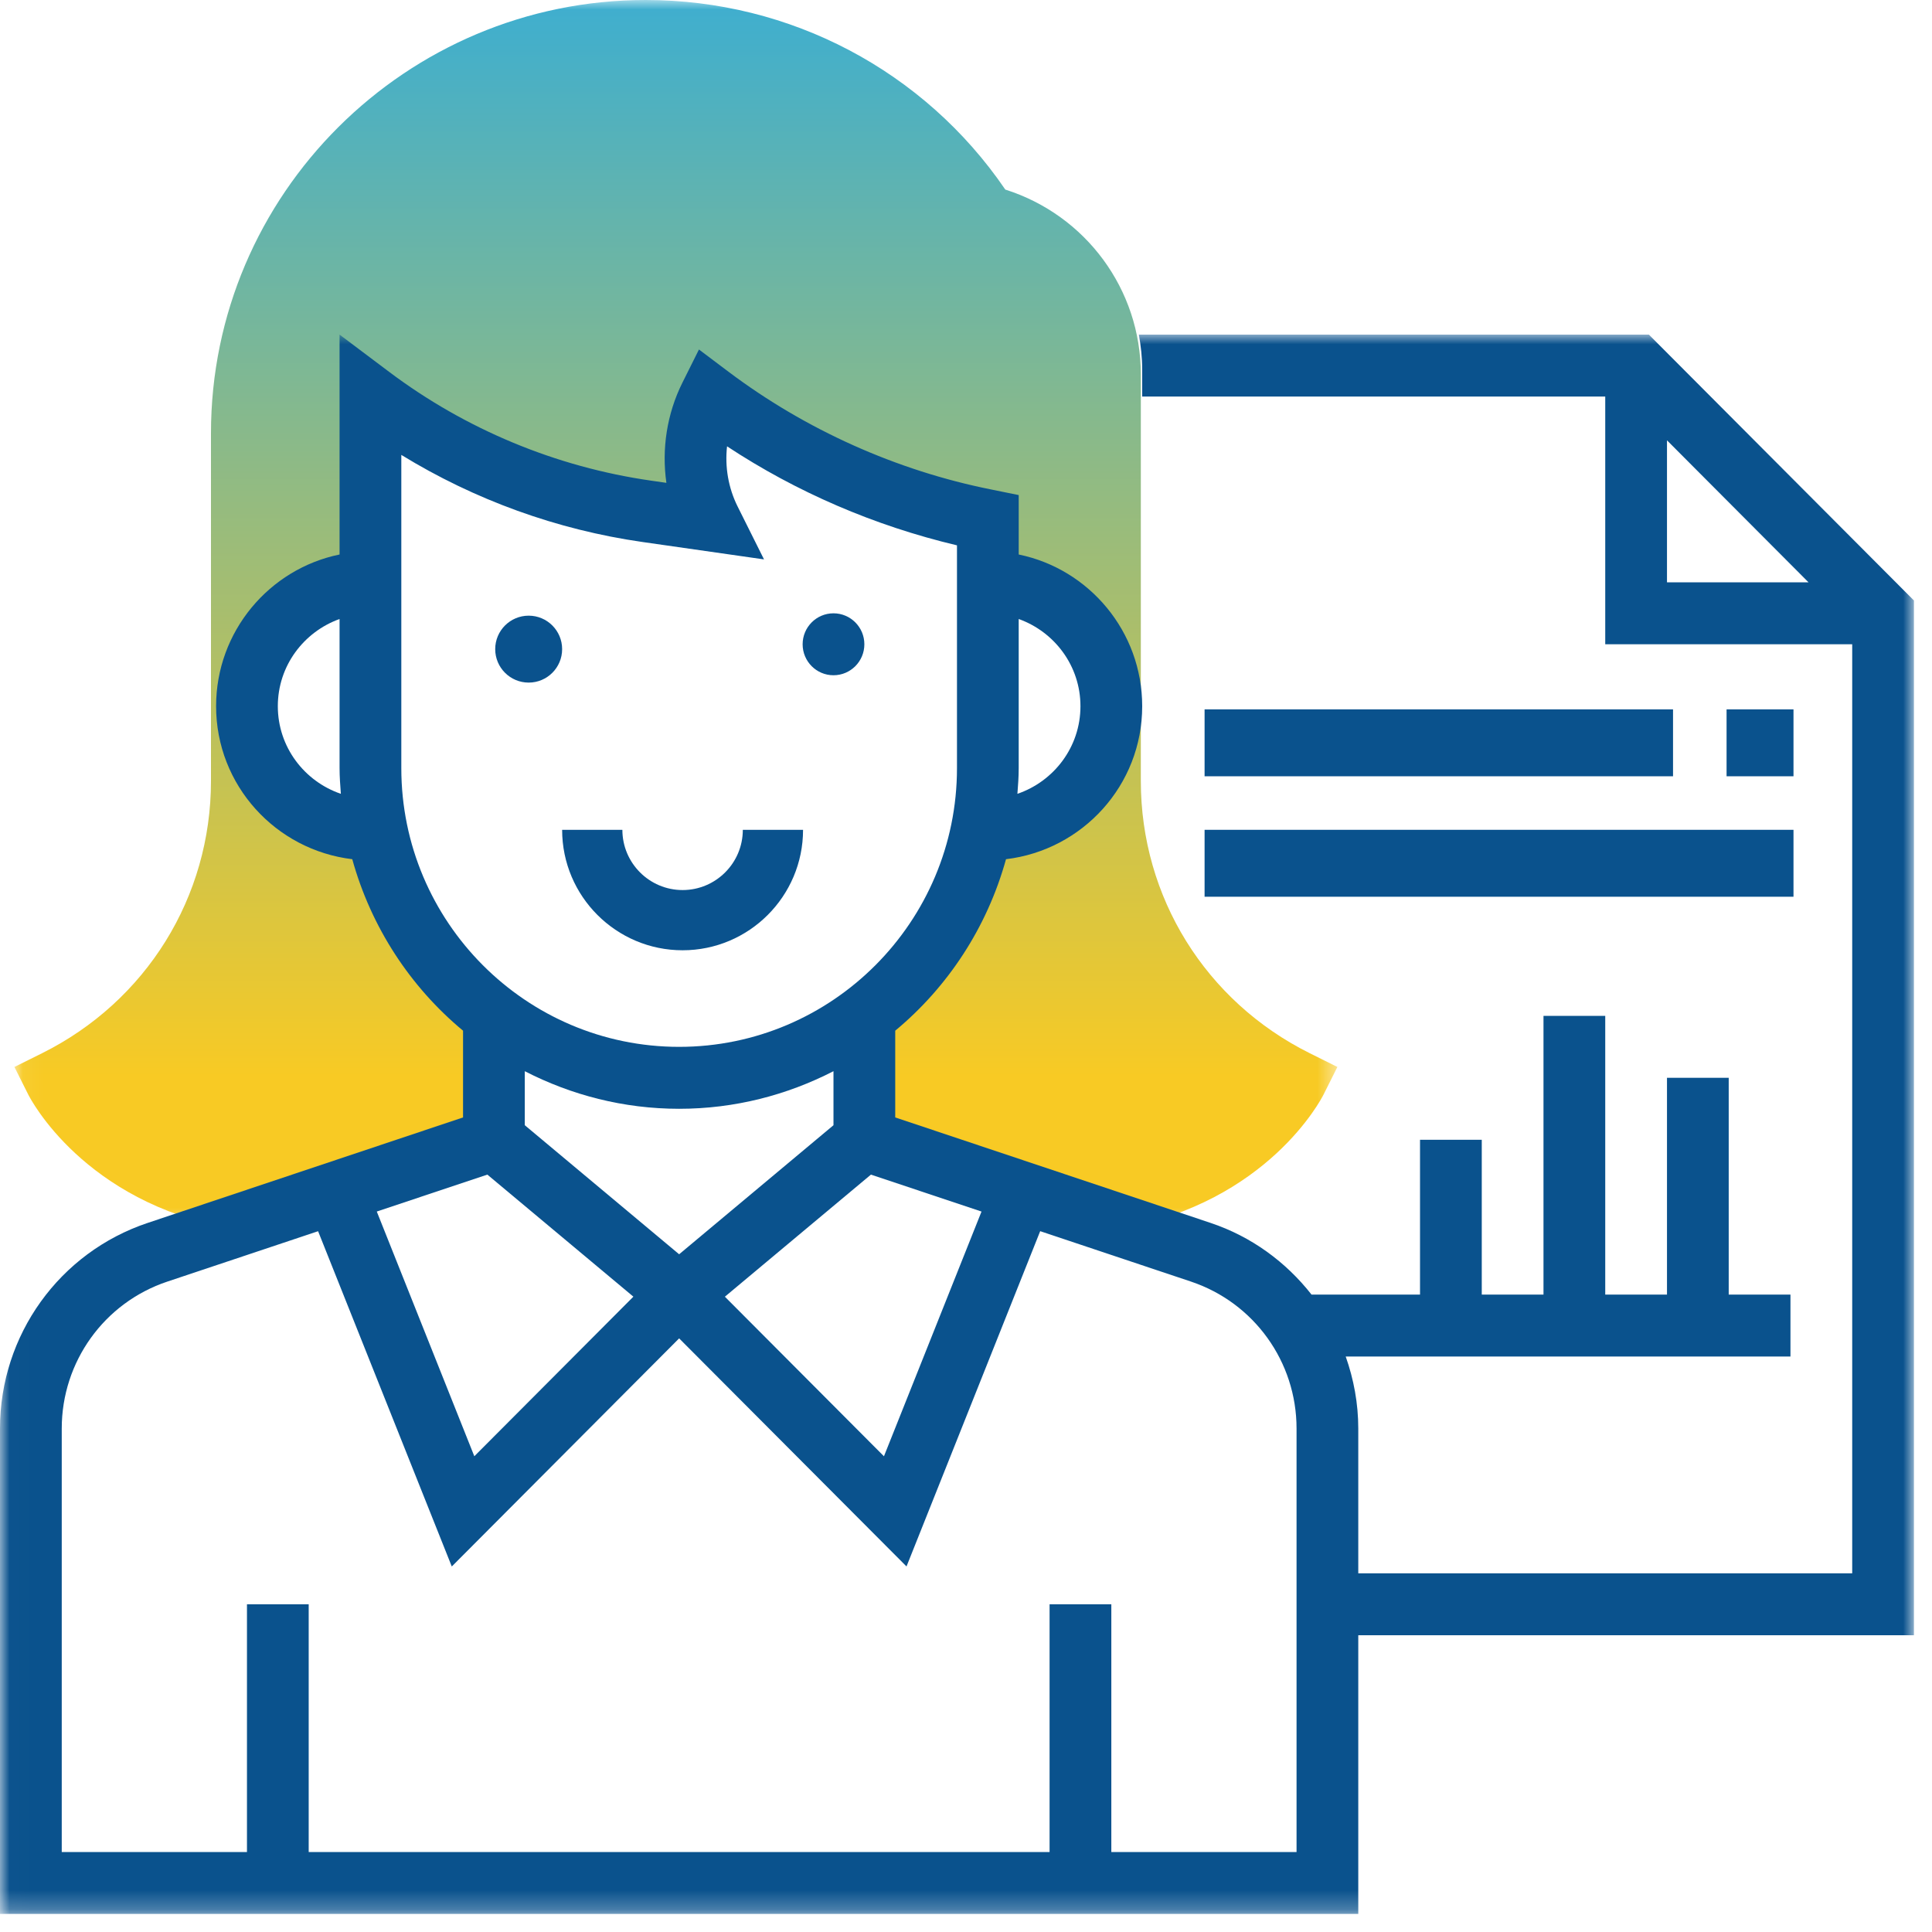
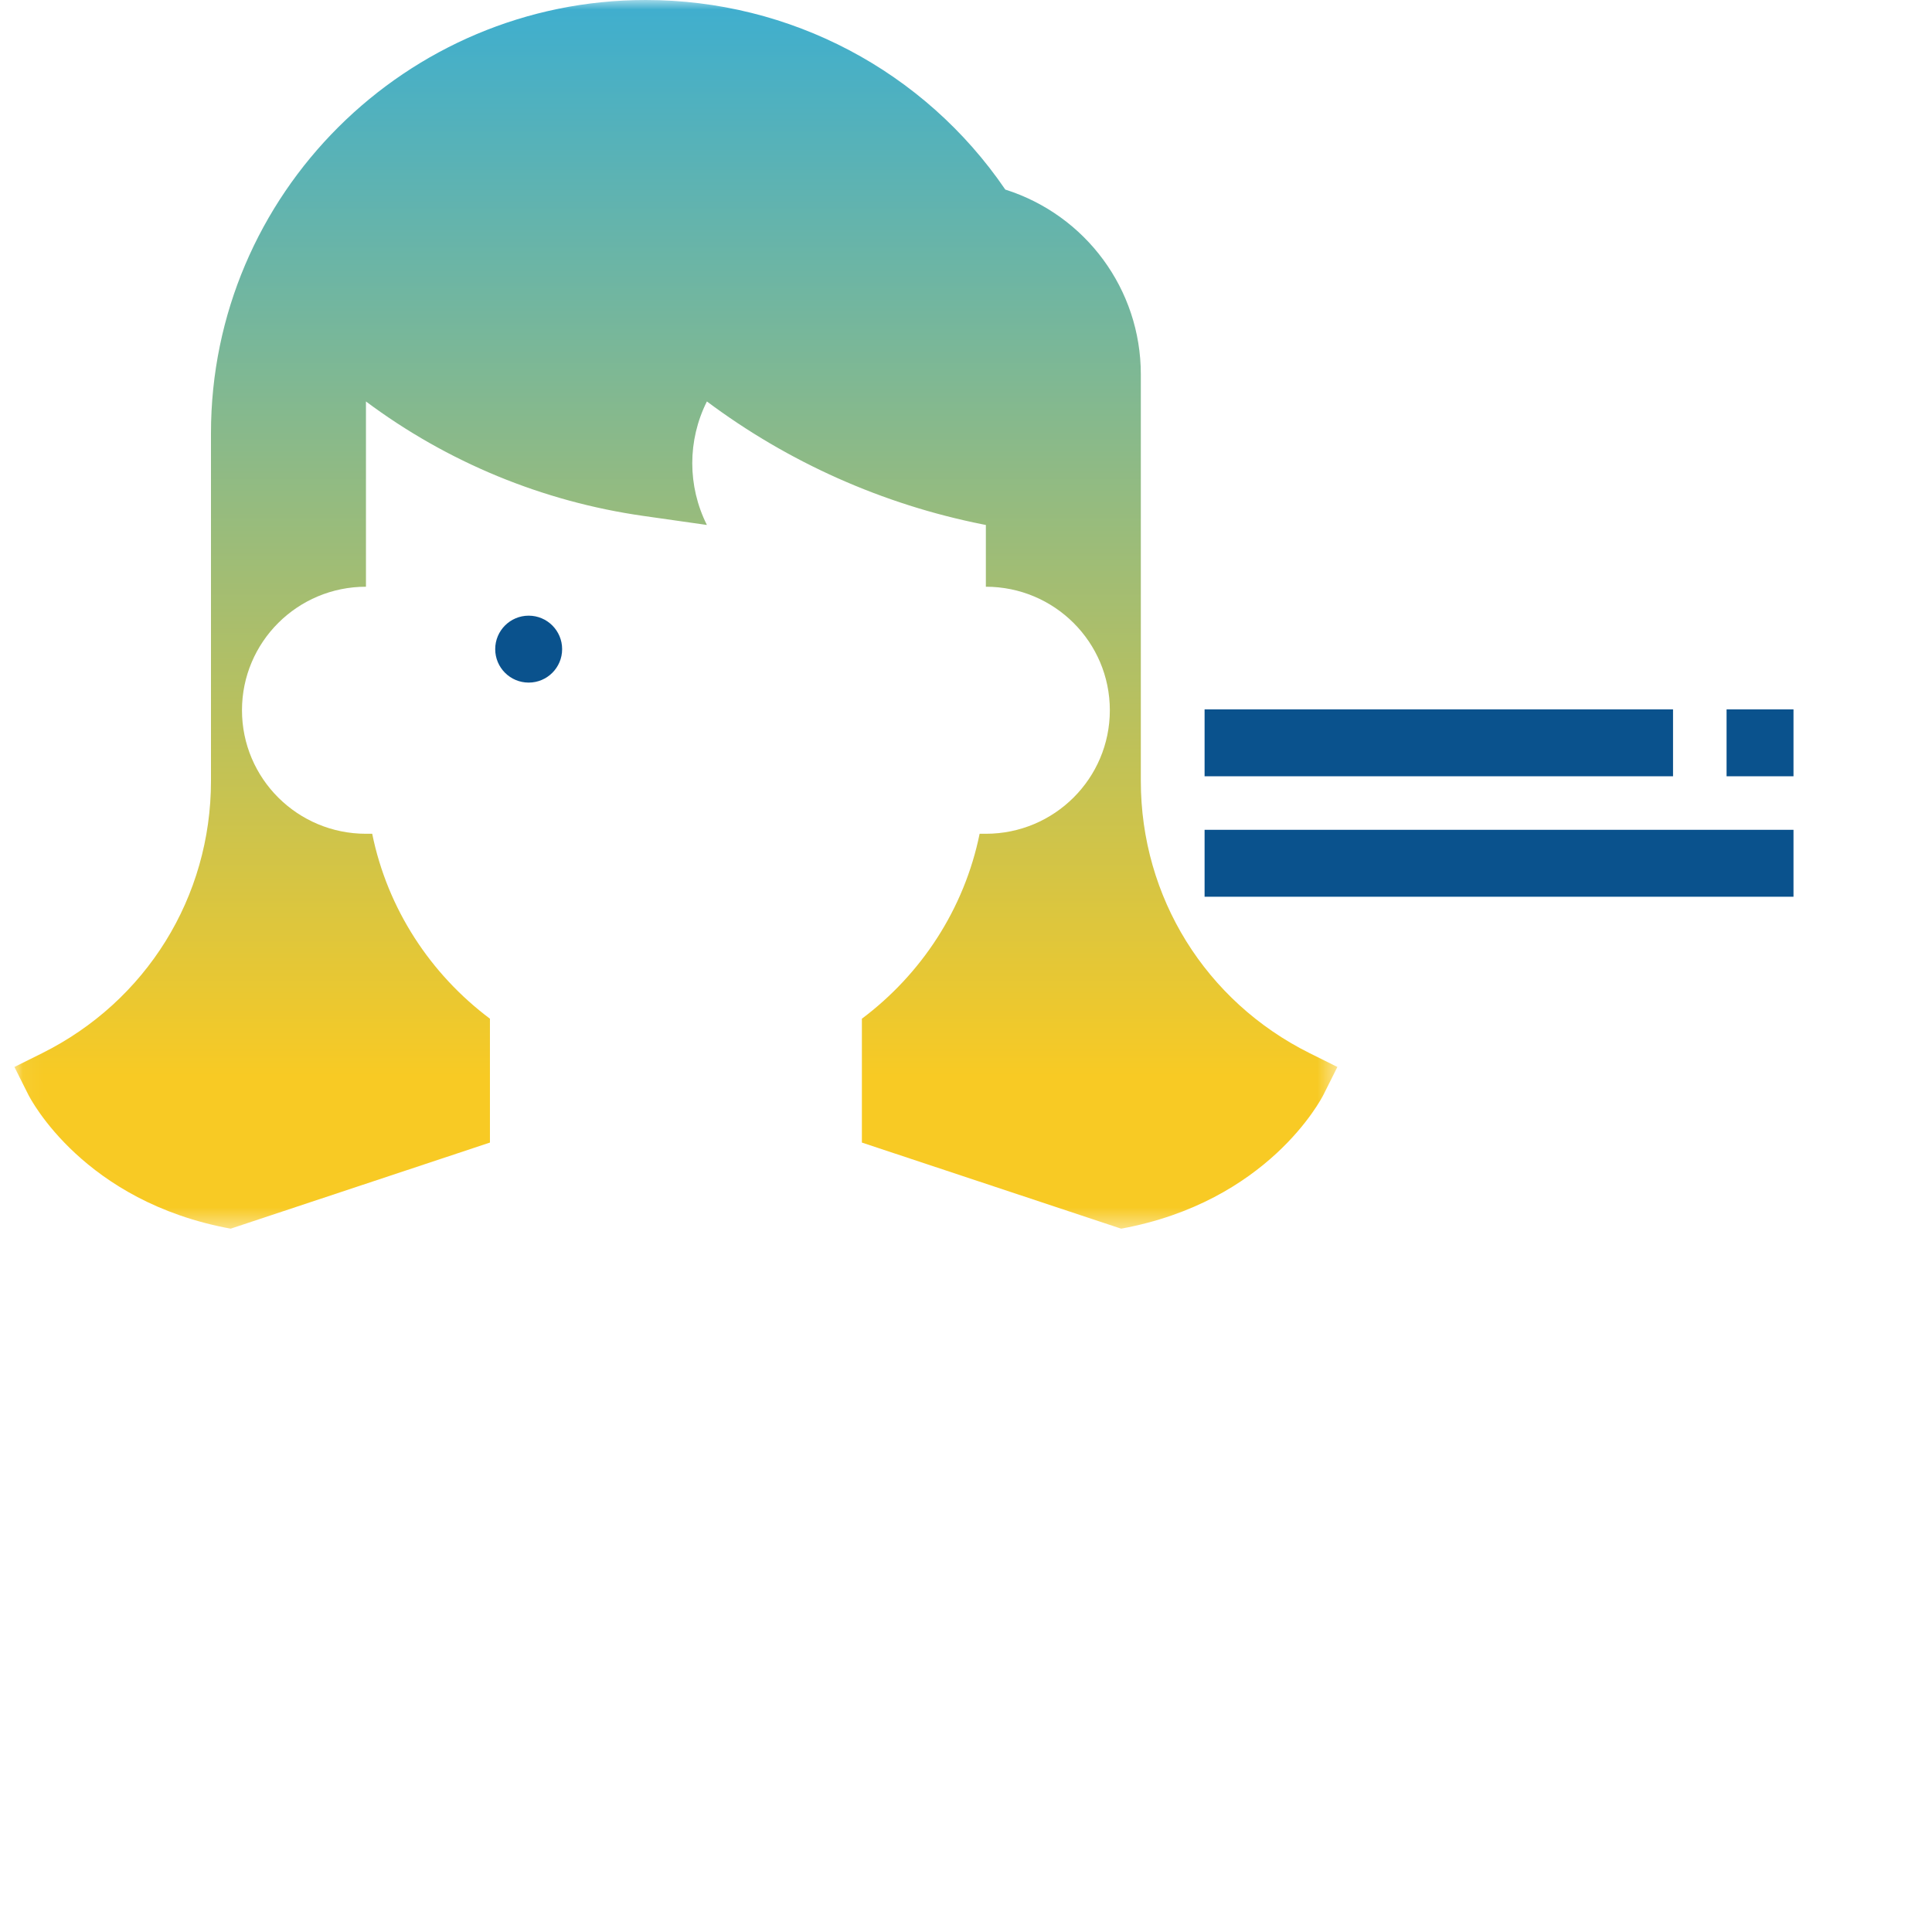
<svg xmlns="http://www.w3.org/2000/svg" xmlns:xlink="http://www.w3.org/1999/xlink" width="100px" height="100px" viewBox="0 0 100 100" version="1.1">
  <title>E0FA3D2A-57C9-4ED4-9DB2-C95699C09E99</title>
  <desc>Created with sketchtool.</desc>
  <defs>
    <polygon id="path-1" points="0.053 0.008 68.53 0.008 68.53 63.596 0.053 63.596" />
    <linearGradient x1="40.628%" y1="0%" x2="40.628%" y2="87.449%" id="linearGradient-3">
      <stop stop-color="#3DAED0" offset="0%" />
      <stop stop-color="#F8CA24" offset="100%" />
    </linearGradient>
    <polygon id="path-4" points="0.012 0 99.065 0 99.065 81.746 0.012 81.746" />
  </defs>
  <g id="Home" stroke="none" stroke-width="1" fill="none" fill-rule="evenodd">
    <g id="Karijera_main" transform="translate(-974, -2724)">
      <g id="Group-22" transform="translate(880, 2724)">
        <g id="manager" transform="translate(94, 0)">
          <g id="Group-3" transform="translate(0.693, 0)">
            <mask id="mask-2" fill="white">
              <use xlink:href="#path-1" />
            </mask>
            <g id="Clip-2" />
            <path d="M11.246,63.596 L24.666,59.139 L24.666,52.728 C21.591,50.423 19.365,47.051 18.572,43.156 L18.249,43.156 C14.705,43.156 11.832,40.293 11.832,36.762 C11.832,33.231 14.705,30.369 18.249,30.369 L18.249,20.779 C22.459,23.924 27.397,25.962 32.608,26.704 L35.896,27.172 C34.886,25.16 34.886,22.791 35.896,20.779 C40.12,23.936 45,26.109 50.179,27.142 L50.335,27.172 L50.335,30.369 C53.879,30.369 56.752,33.231 56.752,36.762 C56.752,40.293 53.879,43.156 50.335,43.156 L50.012,43.156 C49.219,47.052 46.993,50.423 43.918,52.728 L43.918,59.139 L57.338,63.596 C64.929,62.203 67.684,56.914 67.814,56.656 L68.53,55.226 L67.095,54.512 C61.704,51.826 58.356,46.429 58.356,40.426 L58.356,19.377 C58.356,14.977 55.503,11.131 51.341,9.812 C47.146,3.663 40.205,0 32.731,0 C20.323,0 10.227,10.058 10.227,22.42 L10.227,40.426 C10.227,46.429 6.879,51.826 1.489,54.512 L0.053,55.226 L0.77,56.656 C0.9,56.914 3.656,62.205 11.246,63.596 Z" id="Fill-1" fill="url(#linearGradient-3)" mask="url(#mask-2)" />
          </g>
          <path d="M29.096,33.599 C29.096,34.556 28.321,35.331 27.364,35.331 C26.408,35.331 25.632,34.556 25.632,33.599 C25.632,32.643 26.408,31.867 27.364,31.867 C28.321,31.867 29.096,32.643 29.096,33.599 Z" id="Fill-5" fill="#0A528D" />
          <g id="Group-9" transform="translate(0, 17.319)">
            <mask id="mask-5" fill="white">
              <use xlink:href="#path-4" />
            </mask>
            <g id="Clip-7" />
-             <path d="M44.739,16.029 C44.739,16.914 44.024,17.632 43.141,17.632 C42.259,17.632 41.544,16.914 41.544,16.029 C41.544,15.144 42.259,14.426 43.141,14.426 C44.024,14.426 44.739,15.144 44.739,16.029 Z" id="Fill-6" fill="#0A528D" mask="url(#mask-5)" />
-             <path d="M99.065,13.762 L85.346,0 L58.947,0 C59.053,0.587 59.12,1.187 59.12,1.8 L59.12,3.206 L83.087,3.206 L83.087,16.029 L95.87,16.029 L95.87,64.115 L70.304,64.115 L70.304,56.62 C70.304,55.322 70.068,54.069 69.654,52.895 L92.674,52.895 L92.674,49.689 L89.478,49.689 L89.478,38.469 L86.283,38.469 L86.283,49.689 L83.087,49.689 L83.087,35.263 L79.891,35.263 L79.891,49.689 L76.696,49.689 L76.696,41.675 L73.5,41.675 L73.5,49.689 L67.885,49.689 C66.566,48.009 64.784,46.688 62.657,45.978 L46.337,40.519 L46.337,36.029 C49.071,33.761 51.095,30.674 52.071,27.153 C56.029,26.68 59.12,23.33 59.12,19.234 C59.12,15.365 56.369,12.127 52.728,11.382 L52.728,8.306 L51.291,8.014 C46.398,7.034 41.7,4.926 37.709,1.924 L36.178,0.771 L35.322,2.487 C34.518,4.1 34.242,5.919 34.492,7.673 L33.701,7.559 C28.793,6.857 24.1,4.908 20.133,1.922 L17.576,0 L17.576,11.382 C13.935,12.127 11.185,15.365 11.185,19.234 C11.185,23.33 14.275,26.68 18.233,27.153 C19.209,30.674 21.234,33.761 23.967,36.029 L23.967,40.519 L7.647,45.978 C3.074,47.506 0,51.784 0,56.62 L0,81.746 L70.304,81.746 L70.304,67.32 L99.065,67.32 L99.065,13.762 Z M14.38,19.234 C14.38,17.148 15.721,15.385 17.576,14.721 L17.576,22.44 C17.576,22.889 17.61,23.329 17.643,23.769 C15.753,23.124 14.38,21.345 14.38,19.234 Z M50.803,45.391 L45.753,58.058 L37.52,49.798 L45.079,43.479 L50.803,45.391 Z M55.924,19.234 C55.924,21.345 54.552,23.124 52.661,23.769 C52.695,23.329 52.728,22.889 52.728,22.44 L52.728,14.721 C54.584,15.385 55.924,17.148 55.924,19.234 Z M20.772,22.44 L20.772,6.227 C24.571,8.558 28.831,10.101 33.249,10.734 L39.545,11.635 L38.18,8.899 C37.696,7.929 37.514,6.843 37.632,5.783 C41.222,8.151 45.256,9.893 49.533,10.908 L49.533,22.44 C49.533,30.395 43.082,36.866 35.152,36.866 C27.222,36.866 20.772,30.395 20.772,22.44 Z M35.152,40.072 C38.03,40.072 40.741,39.36 43.141,38.126 L43.141,40.922 L35.152,47.602 L27.163,40.922 L27.163,38.126 C29.563,39.36 32.275,40.072 35.152,40.072 Z M25.225,43.478 L32.784,49.796 L24.551,58.056 L19.502,45.39 L25.225,43.478 Z M67.109,78.541 L57.522,78.541 L57.522,65.718 L54.326,65.718 L54.326,78.541 L15.978,78.541 L15.978,65.718 L12.783,65.718 L12.783,78.541 L3.196,78.541 L3.196,56.62 C3.196,53.166 5.391,50.109 8.659,49.017 L16.464,46.408 L23.384,63.762 L35.152,51.955 L46.921,63.76 L53.84,46.406 L61.646,49.016 C64.913,50.111 67.109,53.166 67.109,56.62 L67.109,78.541 Z M86.283,5.472 L93.61,12.823 L86.283,12.823 L86.283,5.472 Z" id="Fill-8" fill="#0A528D" mask="url(#mask-5)" />
          </g>
-           <path d="M35.331,49.186 C38.77,49.186 41.566,46.39 41.566,42.951 L38.448,42.951 C38.448,44.671 37.05,46.069 35.331,46.069 C33.612,46.069 32.214,44.671 32.214,42.951 L29.096,42.951 C29.096,46.39 31.892,49.186 35.331,49.186 Z" id="Fill-10" fill="#0A528D" />
          <polygon id="Fill-11" fill="#0A528D" points="89.367 40.18 92.831 40.18 92.831 36.717 89.367 36.717" />
          <polygon id="Fill-12" fill="#0A528D" points="62.349 40.18 86.596 40.18 86.596 36.717 62.349 36.717" />
          <polygon id="Fill-13" fill="#0A528D" points="62.349 46.415 92.831 46.415 92.831 42.951 62.349 42.951" />
        </g>
      </g>
    </g>
  </g>
</svg>